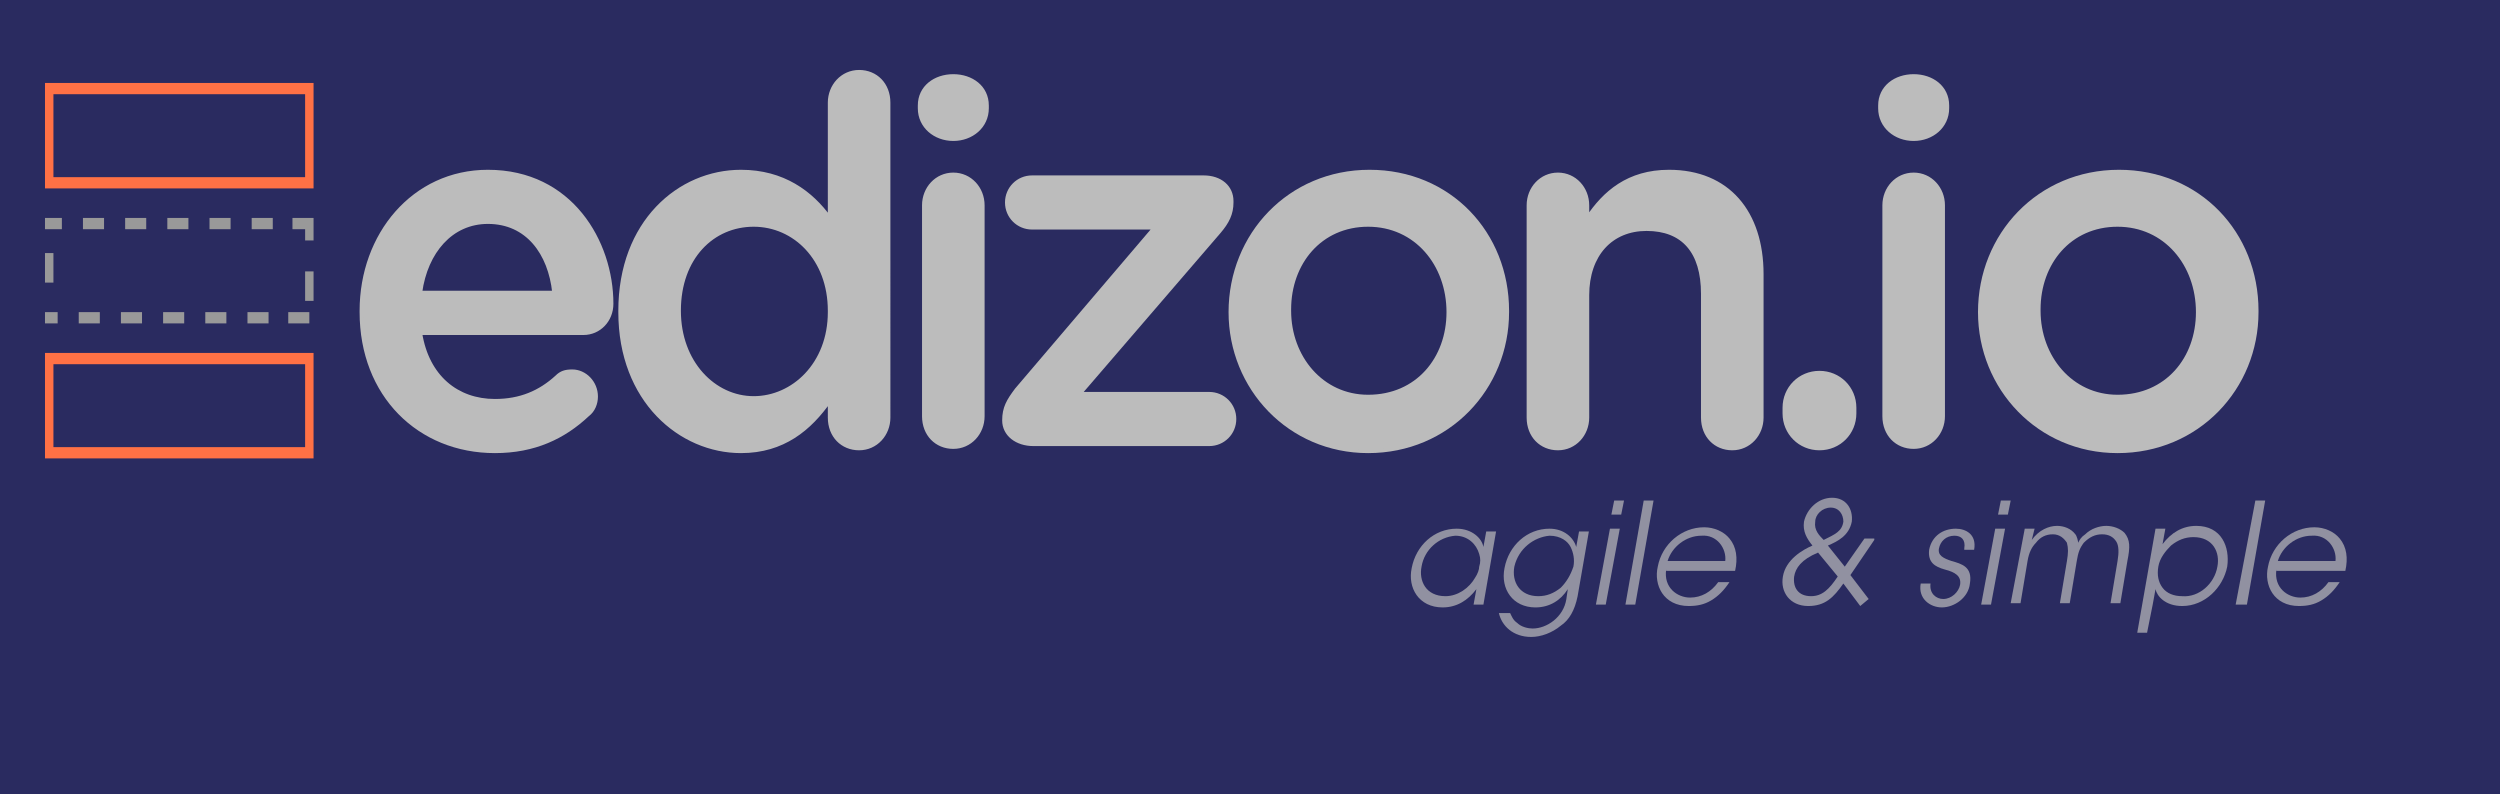
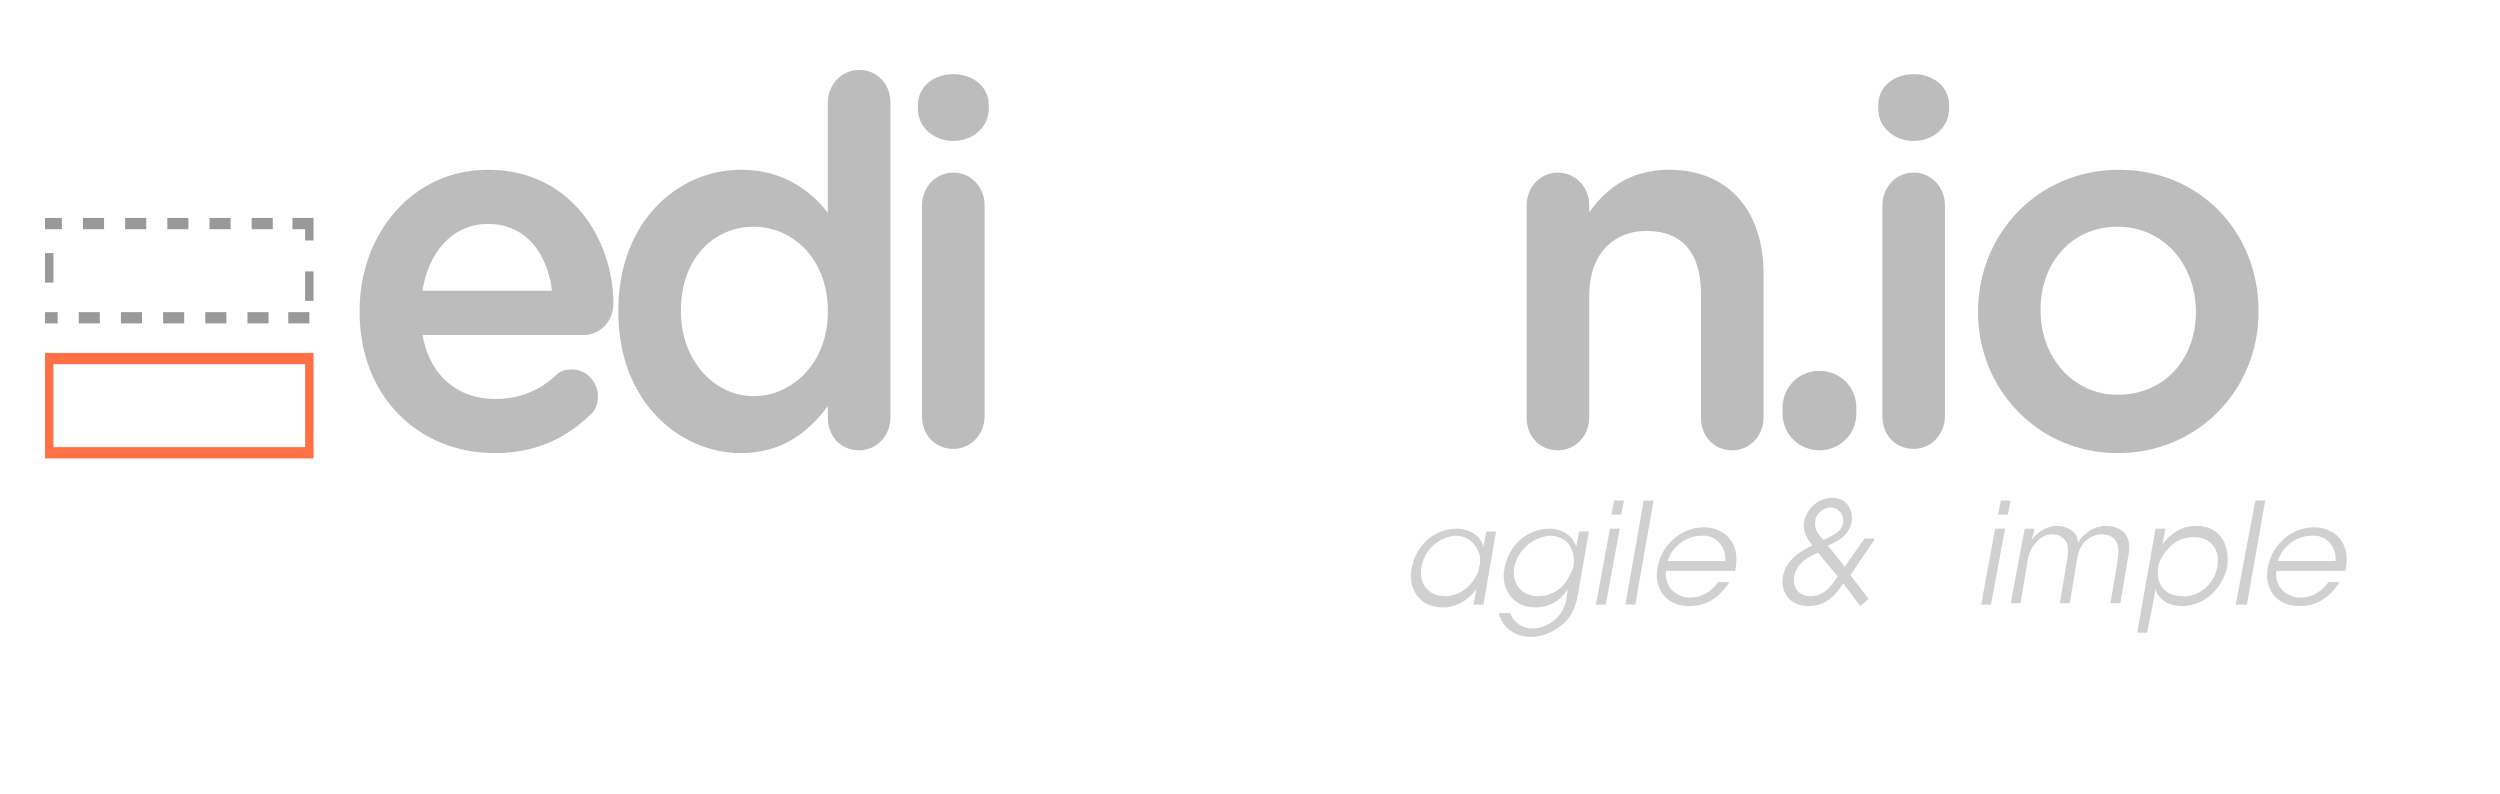
<svg xmlns="http://www.w3.org/2000/svg" version="1.1" id="Layer_1" x="0px" y="0px" viewBox="0 0 177.8 56.5" style="enable-background:new 0 0 177.8 56.5;" xml:space="preserve">
  <style type="text/css">
	.st0{fill:#2A2B60;}
	.st1{enable-background:new	 ;}
	.st2{fill:#BCBCBC;stroke:#BCBCBC;stroke-width:0.25;stroke-miterlimit:10;}
	.st3{fill:#FF7145;}
	.st4{fill:#999999;}
	.st5{opacity:0.7;enable-background:new	 ;}
	.st6{fill:#BCBCBC;}
</style>
-   <rect class="st0" width="177.8" height="56.5" />
  <g class="st1">
    <path class="st2" d="M35.2,32.1c-5.4,0-9.5-4-9.5-9.9v-0.1c0-5.4,3.7-9.9,9-9.9c5.9,0,8.8,5,8.8,9.4c0,1.2-0.9,2.1-2,2.1H29.9   c0.5,3.1,2.6,4.8,5.3,4.8c1.8,0,3.2-0.6,4.4-1.7c0.3-0.3,0.6-0.4,1.1-0.4c0.9,0,1.7,0.8,1.7,1.8c0,0.5-0.2,1-0.6,1.3   C40.1,31.1,38,32.1,35.2,32.1z M39.4,20.8c-0.3-2.8-1.9-5-4.7-5c-2.6,0-4.4,2.1-4.8,5H39.4z" />
    <path class="st2" d="M63.2,29.7c0,1.2-0.9,2.2-2.1,2.2c-1.2,0-2.1-0.9-2.1-2.2v-1.2c-1.4,2-3.3,3.6-6.3,3.6c-4.3,0-8.6-3.6-8.6-9.9   v-0.1c0-6.3,4.2-9.9,8.6-9.9c3,0,5,1.5,6.3,3.3V7.3c0-1.2,0.9-2.2,2.1-2.2c1.2,0,2.1,0.9,2.1,2.2V29.7z M48.3,22.1L48.3,22.1   c0,3.7,2.5,6.2,5.3,6.2c2.8,0,5.4-2.4,5.4-6.1v-0.1c0-3.7-2.5-6.1-5.4-6.1C50.7,16,48.3,18.3,48.3,22.1z" />
    <path class="st2" d="M65.4,7.5c0-1.3,1.1-2.1,2.4-2.1s2.4,0.8,2.4,2.1v0.2c0,1.3-1.1,2.2-2.4,2.2S65.4,9,65.4,7.7V7.5z M65.7,14.6   c0-1.2,0.9-2.2,2.1-2.2c1.2,0,2.1,1,2.1,2.2v15c0,1.2-0.9,2.2-2.1,2.2c-1.2,0-2.1-0.9-2.1-2.2V14.6z" />
-     <path class="st2" d="M71.4,29.9L71.4,29.9c0-0.9,0.3-1.4,0.9-2.2l9.8-11.5h-8.7c-1,0-1.8-0.8-1.8-1.8c0-1,0.8-1.8,1.8-1.8h12.2   c1.2,0,2,0.7,2,1.7v0.1c0,0.8-0.3,1.4-0.9,2.1l-9.9,11.5H86c1,0,1.8,0.8,1.8,1.8c0,1-0.8,1.8-1.8,1.8H73.5   C72.3,31.6,71.4,30.9,71.4,29.9z" />
-     <path class="st2" d="M87.5,22.2L87.5,22.2c0-5.5,4.2-10,9.9-10c5.7,0,9.8,4.4,9.8,9.9v0.1c0,5.4-4.2,9.9-9.9,9.9   C91.7,32.1,87.5,27.6,87.5,22.2z M103,22.2L103,22.2c0-3.4-2.3-6.2-5.7-6.2c-3.4,0-5.6,2.7-5.6,6v0.1c0,3.3,2.3,6.1,5.6,6.1   C100.8,28.2,103,25.5,103,22.2z" />
    <path class="st2" d="M108.7,14.6c0-1.2,0.9-2.2,2.1-2.2s2.1,1,2.1,2.2v0.9c1.2-1.8,2.9-3.3,5.8-3.3c4.2,0,6.6,2.9,6.6,7.3v10.2   c0,1.2-0.9,2.2-2.1,2.2c-1.2,0-2.1-0.9-2.1-2.2v-8.8c0-3-1.4-4.6-4-4.6c-2.5,0-4.2,1.8-4.2,4.7v8.7c0,1.2-0.9,2.2-2.1,2.2   c-1.2,0-2.1-0.9-2.1-2.2V14.6z" />
  </g>
  <g class="st1">
    <path class="st2" d="M129.4,26.5c1.4,0,2.5,1.1,2.5,2.5v0.4c0,1.4-1.1,2.5-2.5,2.5c-1.4,0-2.5-1.1-2.5-2.5V29   C126.9,27.6,128,26.5,129.4,26.5z" />
  </g>
  <g class="st1">
    <path class="st2" d="M133.7,7.5c0-1.3,1.1-2.1,2.4-2.1s2.4,0.8,2.4,2.1v0.2c0,1.3-1.1,2.2-2.4,2.2s-2.4-0.9-2.4-2.2V7.5z M134,14.6   c0-1.2,0.9-2.2,2.1-2.2c1.2,0,2.1,1,2.1,2.2v15c0,1.2-0.9,2.2-2.1,2.2c-1.2,0-2.1-0.9-2.1-2.2V14.6z" />
    <path class="st2" d="M140.8,22.2L140.8,22.2c0-5.5,4.2-10,9.9-10s9.8,4.4,9.8,9.9v0.1c0,5.4-4.2,9.9-9.9,9.9   C145,32.1,140.8,27.6,140.8,22.2z M156.3,22.2L156.3,22.2c0-3.4-2.3-6.2-5.7-6.2c-3.4,0-5.6,2.7-5.6,6v0.1c0,3.3,2.3,6.1,5.6,6.1   C154.1,28.2,156.3,25.5,156.3,22.2z" />
  </g>
  <g>
    <g>
      <g>
-         <path class="st3" d="M21.7,6.7v5.9H3.8V6.7H21.7 M22.3,5.9H3.2v7.5h19.1V5.9z" />
        <path class="st3" d="M21.7,25.9v5.9H3.8v-5.9H21.7 M22.3,25.1H3.2v7.5h19.1V25.1z" />
      </g>
    </g>
    <path class="st4" d="M19.4,15.5h-1.5v0.8h1.5V15.5z M16.4,15.5h-1.5v0.8h1.5V15.5z M13.4,15.5h-1.5v0.8h1.5V15.5z M10.4,15.5H8.9   v0.8h1.5V15.5z M7.4,15.5H5.9v0.8h1.5V15.5z M4.4,15.5H3.2v0.8h1.2V15.5z M3.8,18H3.2v2.1h0.6V18z M4.1,22.2H3.2V23h0.9V22.2z    M7.1,22.2H5.6V23h1.5V22.2z M10.1,22.2H8.6V23h1.5V22.2z M13.1,22.2h-1.5V23h1.5V22.2z M16.1,22.2h-1.5V23h1.5V22.2z M19.1,22.2   h-1.5V23h1.5V22.2z M22,22.2h-1.5V23H22V22.2z M22.3,19.3h-0.6v2.1h0.6V19.3z M22.3,15.5h-1.5v0.8h0.9v0.8h0.6   C22.3,17.2,22.3,15.5,22.3,15.5z" />
  </g>
  <g class="st5">
    <path class="st6" d="M105.5,43h-0.7l0.2-1.1c-0.6,0.8-1.4,1.3-2.4,1.3c-1.7,0-2.5-1.4-2.2-2.8c0.3-1.6,1.6-2.8,3.2-2.8   c1.1,0,1.8,0.7,1.9,1.3l0.2-1.1h0.7L105.5,43z M101.1,40.3c-0.2,1,0.3,2.1,1.7,2.1c0.9,0,1.7-0.6,2.1-1.3c0.2-0.3,0.3-0.6,0.3-0.8   c0.1-0.3,0.1-0.6,0-0.9c-0.2-0.7-0.8-1.3-1.7-1.3C102.3,38.2,101.3,39.1,101.1,40.3L101.1,40.3z" />
    <path class="st6" d="M112.2,42.4c-0.2,1-0.6,1.7-1.2,2.1c-0.6,0.5-1.4,0.8-2.1,0.8c-1.3,0-2.1-0.8-2.3-1.7h0.8   c0.1,0.2,0.2,0.5,0.5,0.7c0.3,0.3,0.8,0.4,1.1,0.4c1,0,2.2-0.8,2.4-2.1l0.1-0.7c-0.5,0.8-1.3,1.3-2.3,1.3c-1.6,0-2.5-1.3-2.2-2.8   c0.3-1.6,1.6-2.8,3.2-2.8c1,0,1.7,0.6,1.9,1.3l0.2-1.1h0.7L112.2,42.4z M107.7,40.3c-0.2,1.1,0.4,2.1,1.7,2.1   c0.6,0,1.1-0.2,1.6-0.6c0.4-0.4,0.7-0.9,0.9-1.5c0.1-0.5,0-1-0.2-1.4c-0.2-0.4-0.7-0.8-1.5-0.8C109.1,38.2,108,39,107.7,40.3   L107.7,40.3z" />
    <path class="st6" d="M114.5,37.6h0.7l-1,5.4h-0.7L114.5,37.6z M114.8,35.6h0.7l-0.2,1h-0.7L114.8,35.6z" />
    <path class="st6" d="M116.9,35.6h0.7l-1.3,7.4h-0.7L116.9,35.6z" />
    <path class="st6" d="M118.5,40.5c-0.2,1.3,0.8,2,1.7,2c0.8,0,1.5-0.4,2-1.1h0.8c-0.4,0.6-0.8,1-1.3,1.3c-0.5,0.3-1,0.4-1.6,0.4   c-1.8,0-2.5-1.5-2.2-2.8c0.3-1.6,1.7-2.8,3.3-2.8c0.7,0,1.4,0.3,1.8,0.8c0.5,0.6,0.6,1.4,0.4,2.3H118.5z M122.7,39.9   c0.1-0.9-0.6-1.9-1.7-1.8c-1.1,0-2.1,0.8-2.4,1.8H122.7z" />
    <path class="st6" d="M133.3,38.4l-1.7,2.5l1.3,1.7l-0.6,0.5l-1.2-1.6c-0.7,1-1.3,1.6-2.5,1.6c-1.3,0-2-1-1.8-2.1   c0.2-1.2,1.4-1.9,2.1-2.2c-0.4-0.5-0.7-1-0.6-1.7c0.2-0.9,1-1.7,2-1.7c1,0,1.5,0.8,1.4,1.7c-0.2,1-1,1.4-1.7,1.7l1.2,1.5l1.4-2   H133.3z M129.3,39.3c-1.2,0.5-1.6,1.1-1.7,1.7c-0.1,0.8,0.3,1.4,1.2,1.4c0.8,0,1.3-0.5,1.9-1.4L129.3,39.3z M130.2,36.1   c-0.6,0-1.1,0.5-1.1,1c-0.1,0.6,0.3,1,0.6,1.3c0.8-0.4,1.3-0.6,1.4-1.3C131.1,36.6,130.8,36.1,130.2,36.1L130.2,36.1z" />
-     <path class="st6" d="M139.7,39c0.1-0.6-0.2-0.9-0.7-0.9c-0.6,0-1,0.4-1.1,0.9c-0.1,0.5,0.3,0.7,0.9,0.9c0.7,0.2,1.5,0.4,1.3,1.6   c-0.1,1-1.1,1.7-2,1.7c-0.8,0-1.7-0.6-1.5-1.7h0.7c-0.1,0.7,0.4,1.1,0.9,1.1c0.6,0,1.1-0.5,1.2-1c0.1-0.6-0.3-0.9-1.1-1.1   c-0.7-0.2-1.2-0.5-1.1-1.4c0.2-1,1-1.5,1.9-1.5c0.7,0,1.5,0.4,1.3,1.5H139.7z" />
    <path class="st6" d="M141.9,37.6h0.7l-1,5.4h-0.7L141.9,37.6z M142.3,35.6h0.7l-0.2,1h-0.7L142.3,35.6z" />
    <path class="st6" d="M144,37.6h0.7l-0.2,0.8c0.5-0.7,1.2-1,1.8-1c0.5,0,1,0.2,1.3,0.6c0.1,0.1,0.2,0.5,0.2,0.6   c0.1-0.2,0.2-0.4,0.5-0.6c0.4-0.4,1-0.6,1.5-0.6c0.5,0,1,0.2,1.3,0.5c0.4,0.5,0.4,1,0.2,2l-0.5,3h-0.7l0.5-3   c0.1-0.6,0.1-1.1-0.1-1.4c-0.2-0.3-0.5-0.5-1-0.5c-0.5,0-0.9,0.2-1.3,0.6c-0.3,0.4-0.4,0.7-0.5,1.3l-0.5,3h-0.7l0.5-3   c0.1-0.6,0.1-0.9,0-1.3c-0.2-0.3-0.5-0.6-1-0.6c-0.5,0-0.9,0.2-1.2,0.6c-0.3,0.3-0.5,0.7-0.6,1.3l-0.5,3h-0.7L144,37.6z" />
    <path class="st6" d="M153.3,37.6h0.7l-0.2,1.1c0.6-0.8,1.4-1.3,2.4-1.3c1.8,0,2.4,1.5,2.2,2.9c-0.3,1.5-1.6,2.8-3.2,2.8   c-1.2,0-1.8-0.7-1.9-1.2l-0.2,1.1l-0.4,2H152L153.3,37.6z M157.7,40.3c0.2-1-0.3-2.1-1.7-2.1c-0.6,0-1.1,0.2-1.6,0.6   c-0.4,0.4-0.8,0.9-0.9,1.5c-0.1,0.6,0,1.1,0.3,1.5c0.3,0.4,0.8,0.6,1.4,0.6C156.4,42.5,157.5,41.5,157.7,40.3L157.7,40.3z" />
    <path class="st6" d="M160.4,35.6h0.7l-1.3,7.4H159L160.4,35.6z" />
    <path class="st6" d="M161.9,40.5c-0.2,1.3,0.8,2,1.7,2c0.8,0,1.5-0.4,2-1.1h0.8c-0.4,0.6-0.8,1-1.3,1.3c-0.5,0.3-1,0.4-1.6,0.4   c-1.8,0-2.5-1.5-2.2-2.8c0.3-1.6,1.7-2.8,3.3-2.8c0.7,0,1.4,0.3,1.8,0.8c0.5,0.6,0.6,1.4,0.4,2.3H161.9z M166.1,39.9   c0.1-0.9-0.6-1.9-1.7-1.8c-1.1,0-2.1,0.8-2.4,1.8H166.1z" />
  </g>
</svg>